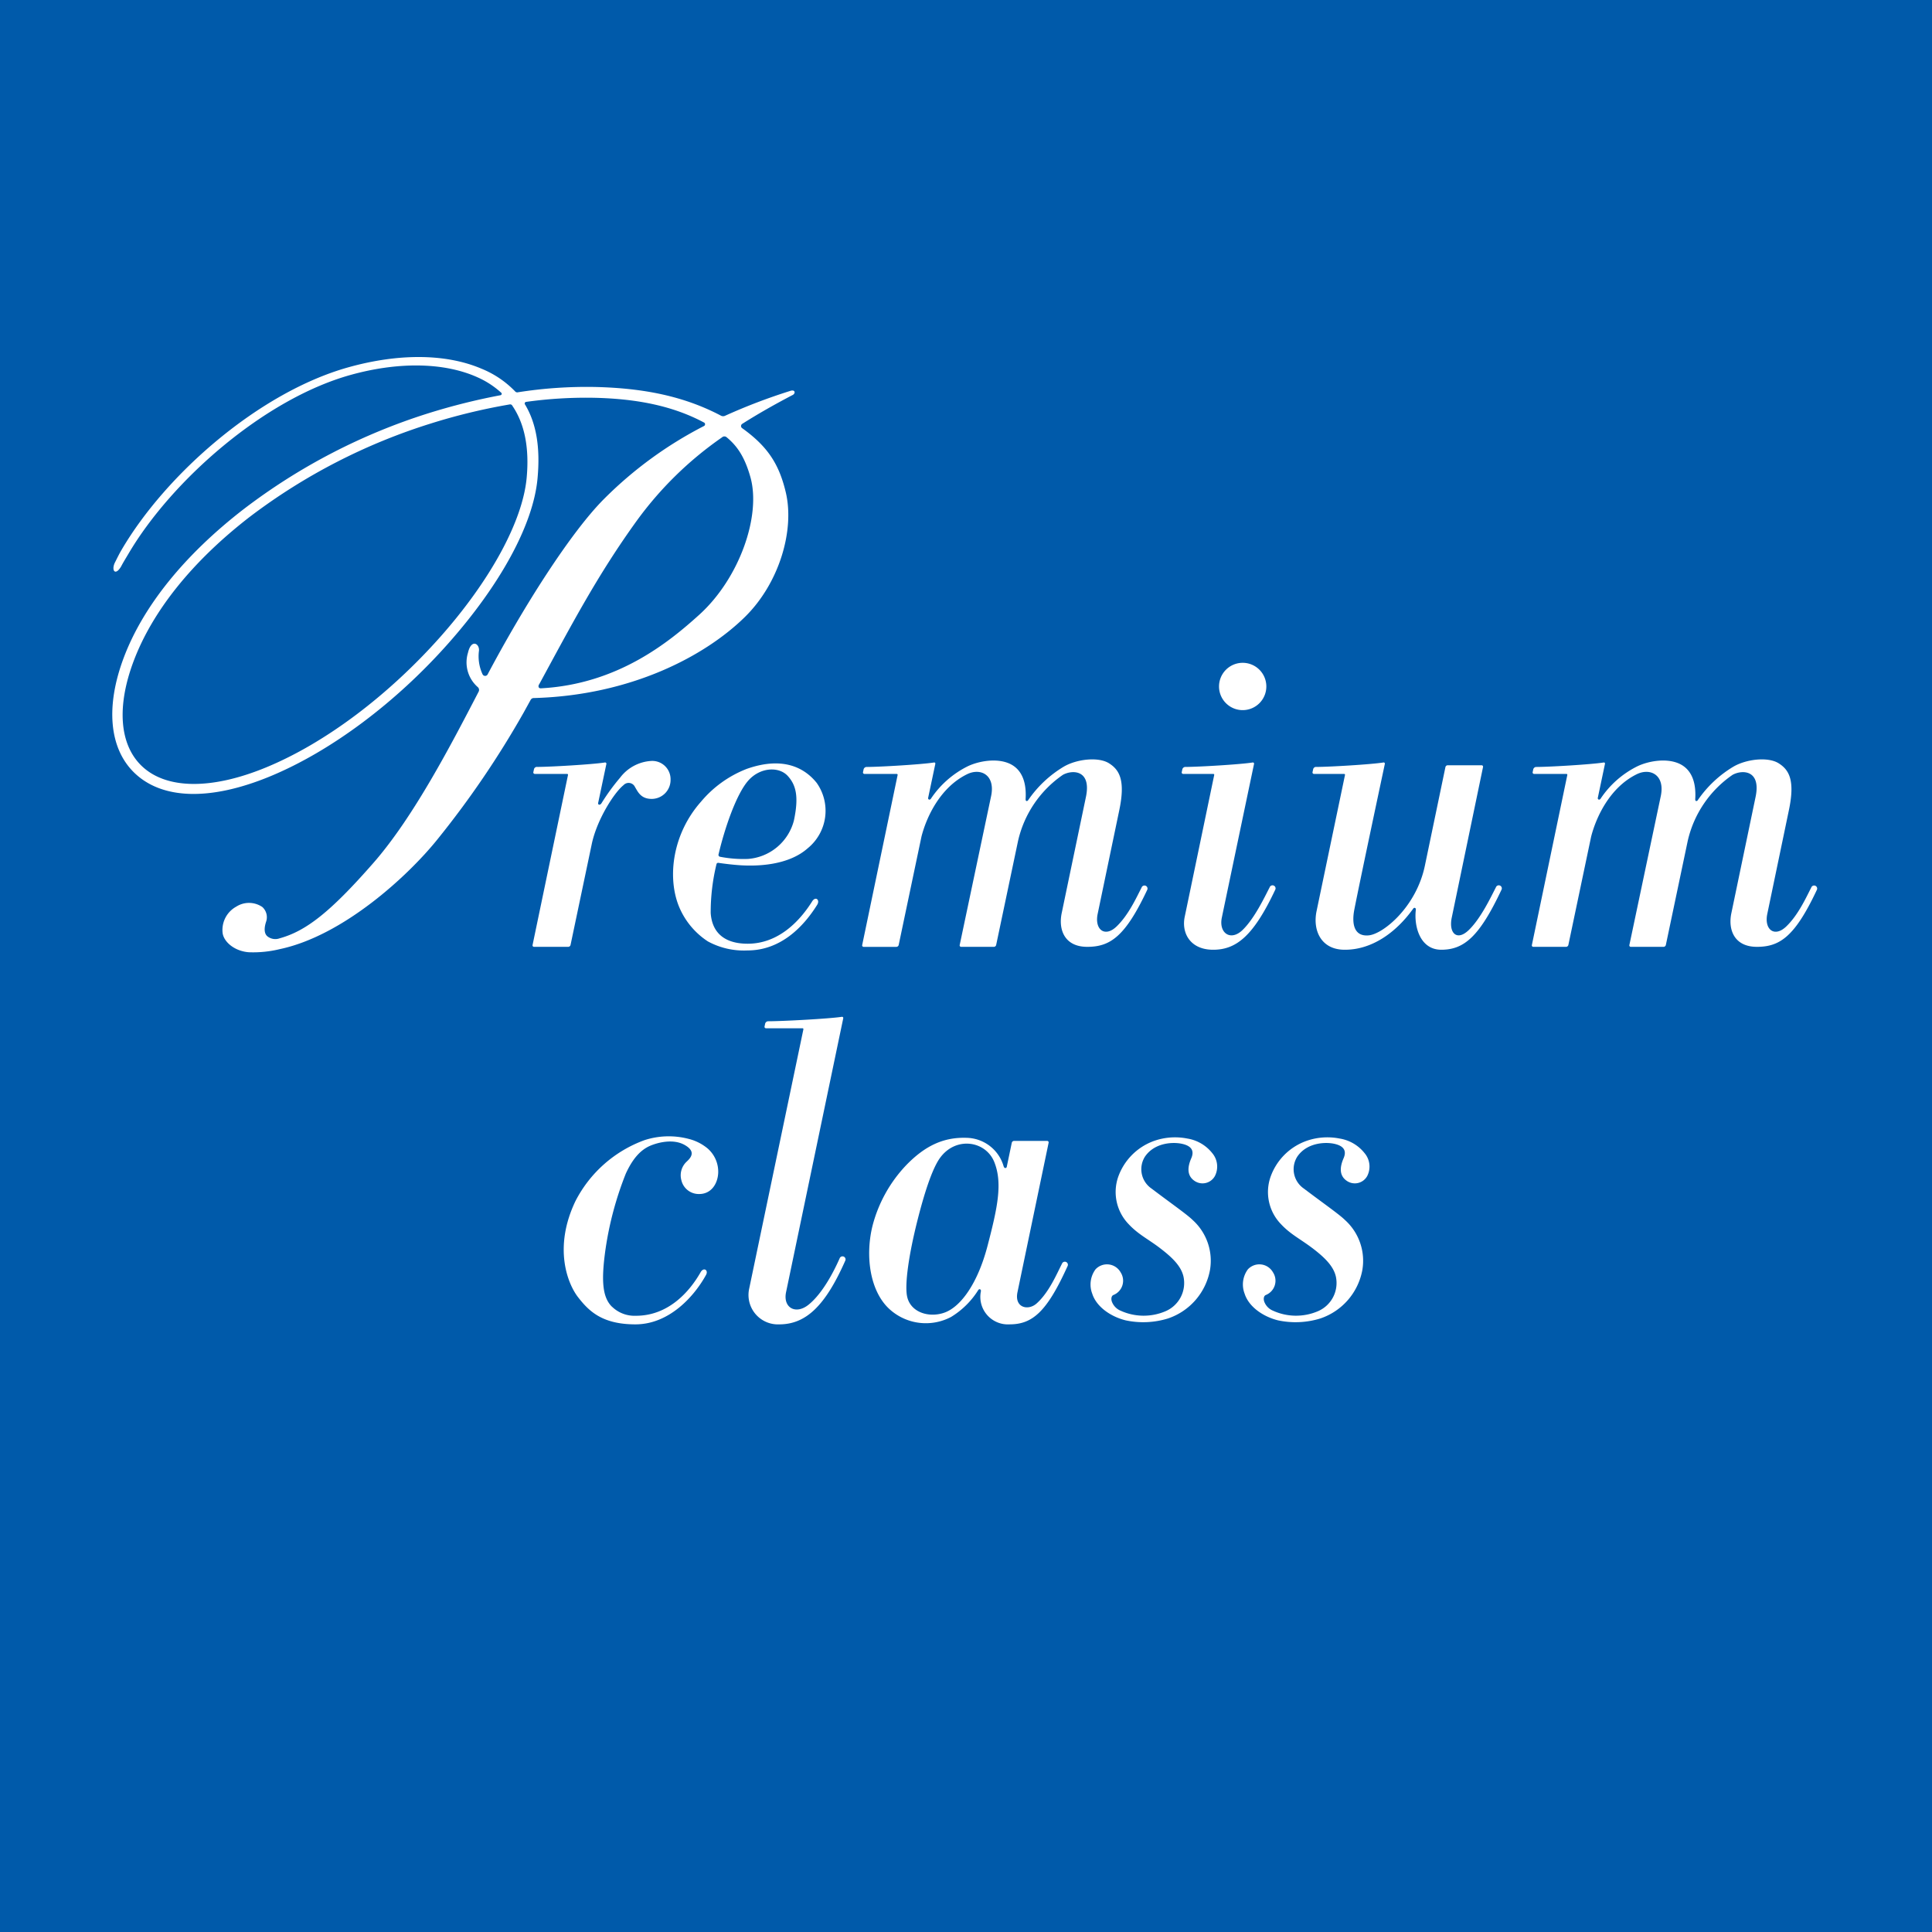
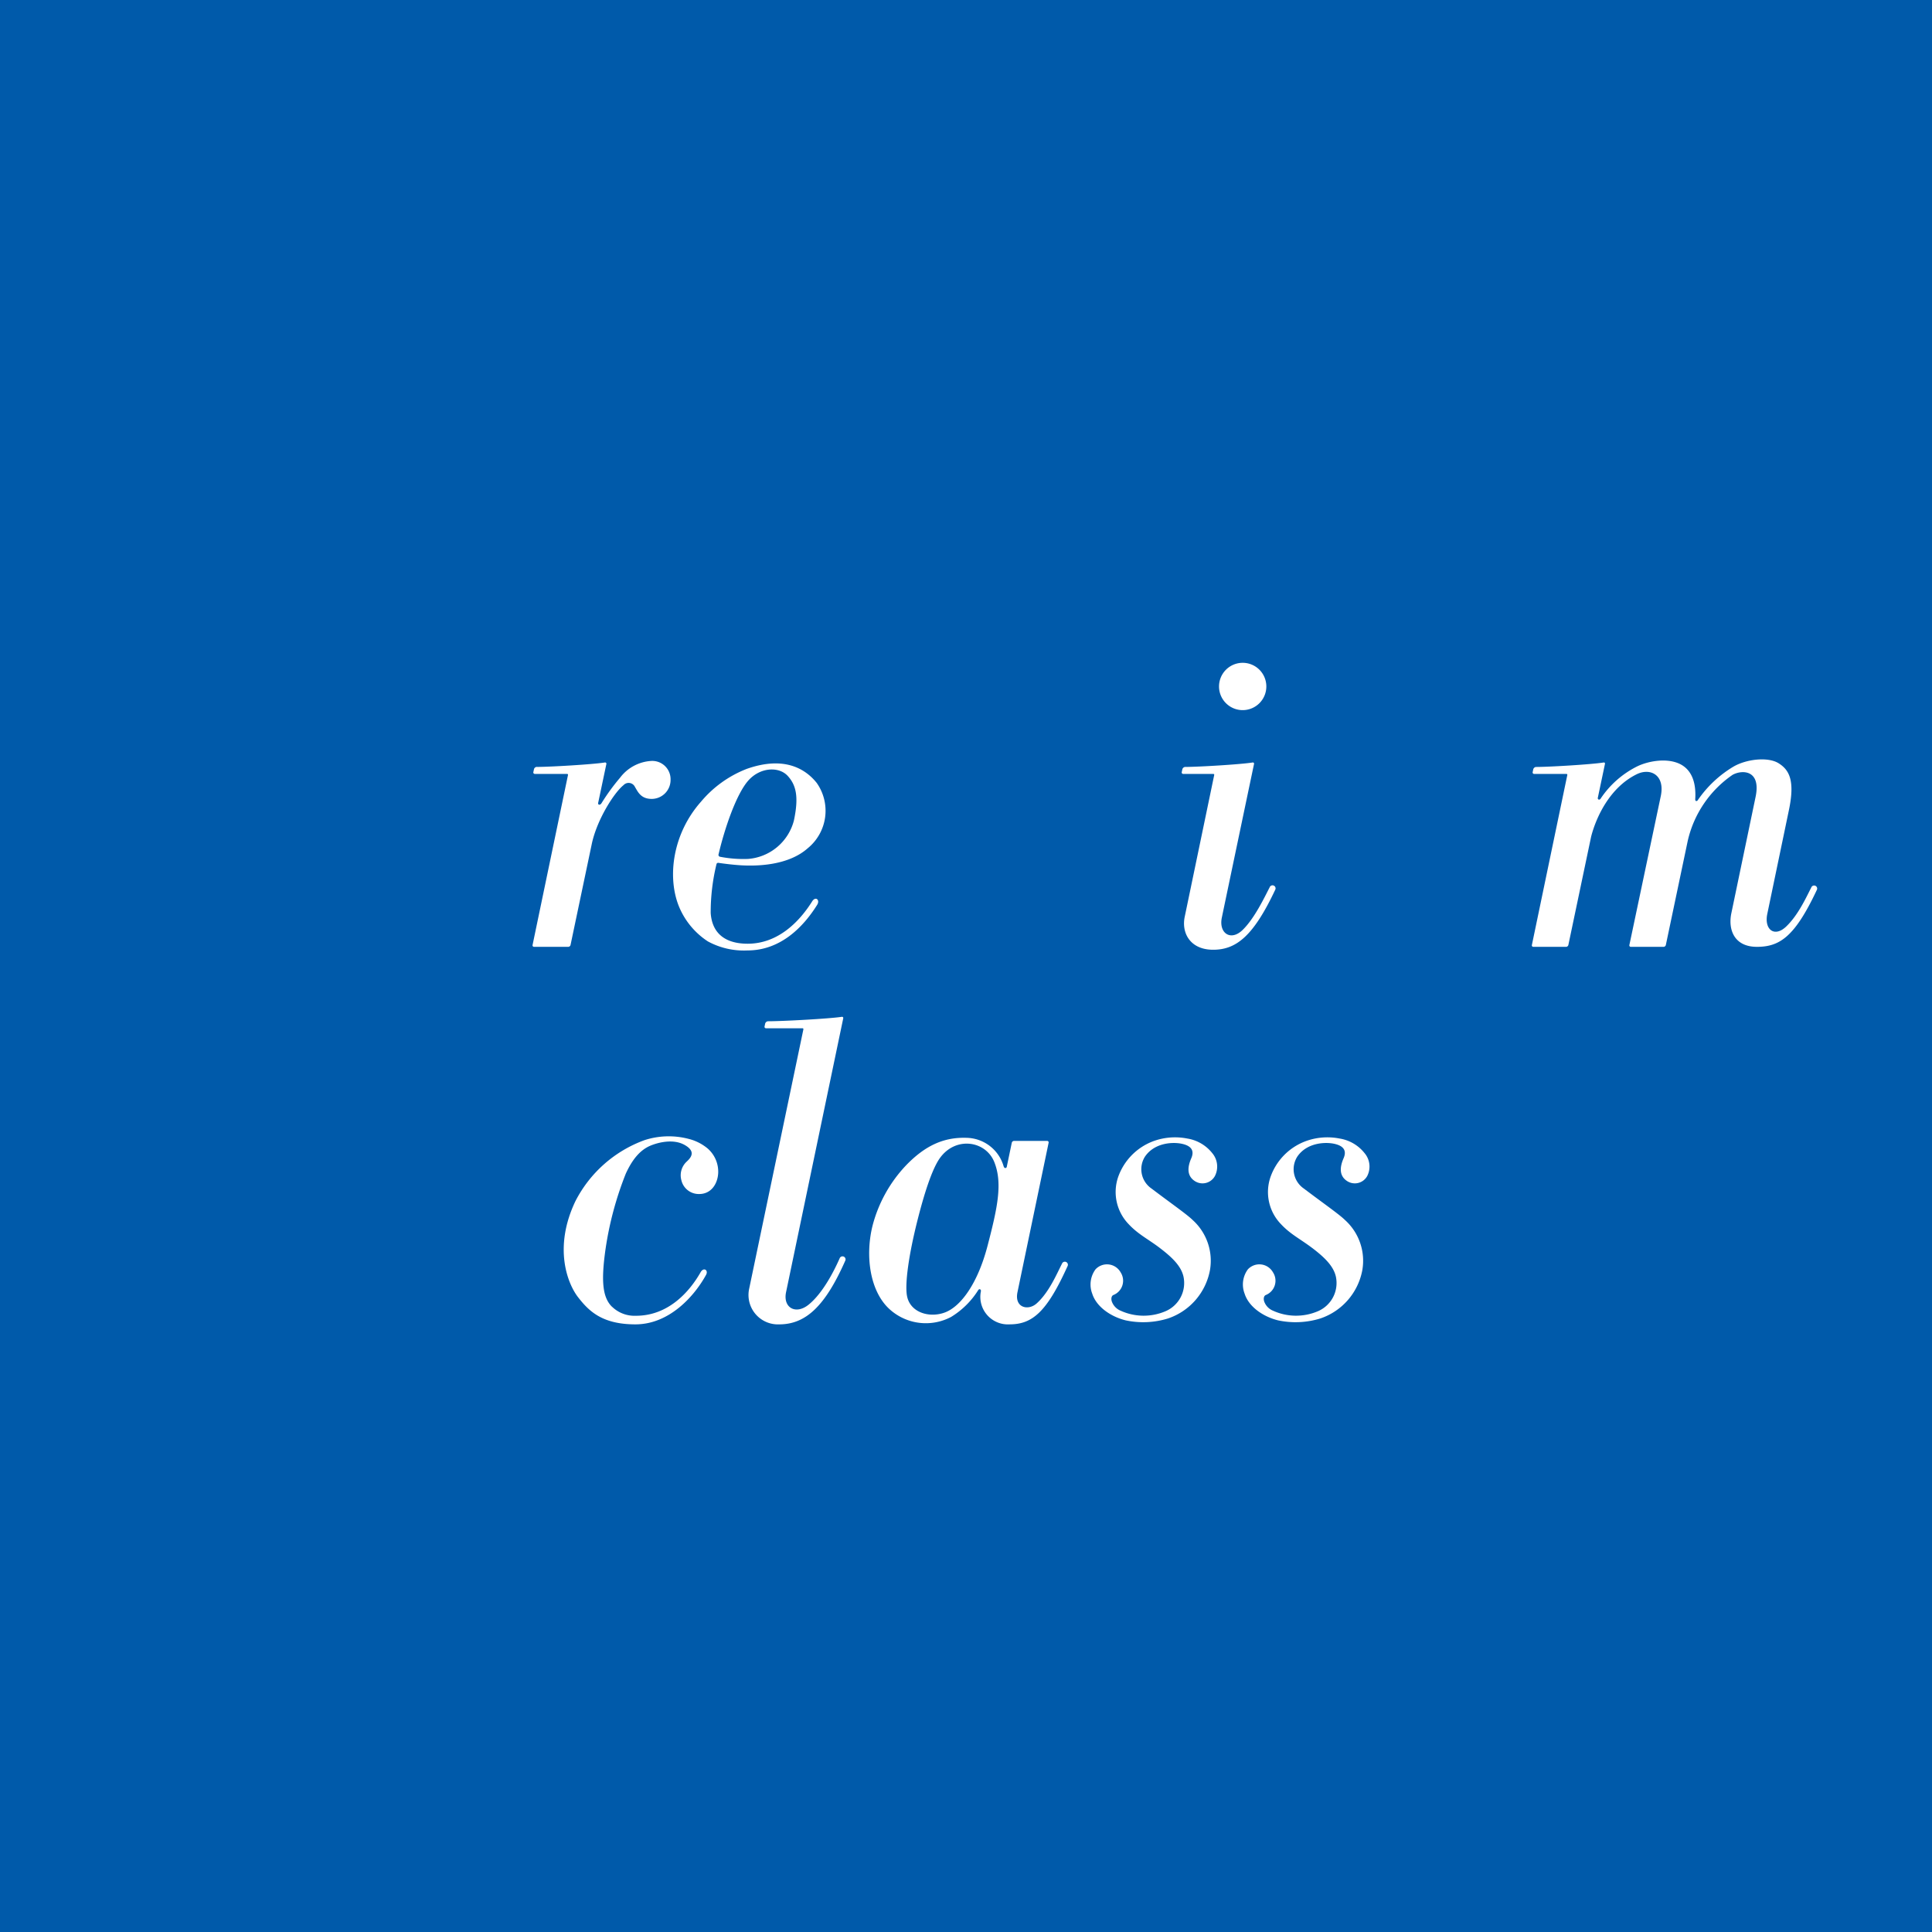
<svg xmlns="http://www.w3.org/2000/svg" width="324" height="324" viewBox="0 0 324 324">
  <defs>
    <style>.a{fill:#005aaa;}.b{fill:#fff;}</style>
  </defs>
  <rect class="a" width="324" height="324" transform="translate(0)" />
  <g transform="translate(18.821 59.879)">
    <g transform="translate(75.72 110.645)">
      <path class="b" d="M164.543,728.074c-.831,3.977-9.3,44.555-9.587,45.916-.543,2.617,1.641,3.838,3.8,2.078,2.445-1.988,4.333-5.821,5.183-7.744a.512.512,0,1,1,.928.422c-3.387,7.667-6.665,10.64-11.062,10.64a4.934,4.934,0,0,1-5.032-5.993c.314-1.509,9.089-43.479,9.089-43.479a.146.146,0,0,0-.148-.185H151.6a.243.243,0,0,1-.248-.309l.09-.433a.542.542,0,0,1,.58-.433c2.353-.005,10.009-.409,12.262-.741.171-.024.3.063.258.259" transform="translate(-117.674 -727.811)" />
      <path class="b" d="M145,763.973A5.405,5.405,0,0,0,149,765.506c5.441.018,9.031-4.017,10.919-7.38.546-.812,1.3-.214.852.551-2,3.627-6.193,8.271-11.834,8.271-5.607,0-7.823-2.258-9.6-4.534s-4.191-8.342-.443-16.16a21.15,21.15,0,0,1,11.6-10.21,13.177,13.177,0,0,1,7.414-.19,7.969,7.969,0,0,1,3.162,1.614,5.177,5.177,0,0,1,1.754,4.067c-.092,1.941-1.253,3.553-3.168,3.553a2.987,2.987,0,0,1-3-2.276,3.122,3.122,0,0,1,.891-3.165c.688-.646,1.609-1.667-.335-2.777s-4.55-.4-5.776.119c-1.78.757-3.046,2.379-4.1,4.658a56.066,56.066,0,0,0-3.413,12.713c-.762,5.388-.483,8.055,1.063,9.613" transform="translate(-136.92 -715.374)" />
      <path class="b" d="M169.081,764.781c-2.611,1-5.879.047-6.4-2.767-.369-2.015.264-6.77,1.788-12.789,1-3.943,2.358-8.459,3.777-10.384,2.68-3.632,7.662-2.811,9.078.736s.535,7.649-1.131,14.034-4.5,10.17-7.113,11.17m10.347-24.455c-.042.285-.4.4-.538-.037a6.6,6.6,0,0,0-6.2-4.779c-3.806-.132-6.942,1.277-10.16,4.608a23.178,23.178,0,0,0-5.591,10c-1.308,5.072-.543,11.3,3.036,14.322a9.047,9.047,0,0,0,10.1,1.11,13.917,13.917,0,0,0,4.542-4.484c.2-.322.509-.135.462.171a4.617,4.617,0,0,0,4.8,5.555c3.859,0,6.264-2.121,9.719-9.738a.512.512,0,1,0-.926-.427c-.889,1.722-2.157,4.779-4.241,6.652-1.419,1.277-3.766.733-3.22-1.883.427-2.06,5.222-25.062,5.222-25.062a.247.247,0,0,0-.251-.306h-5.549a.4.4,0,0,0-.377.306s-.694,3.334-.833,3.99" transform="translate(-105.118 -715.219)" />
      <path class="b" d="M181.979,754c2.1,1.593,3.59,3.039,4,4.8a5.143,5.143,0,0,1-3.07,5.863,9.319,9.319,0,0,1-7.469-.116,2.639,2.639,0,0,1-1.461-1.509c-.179-.517-.063-1,.266-1.126a2.576,2.576,0,0,0,1.205-3.785,2.625,2.625,0,0,0-4.212-.52,4.281,4.281,0,0,0-.559,4.075c.7,2.221,3.112,3.862,5.592,4.481a14.079,14.079,0,0,0,7.108-.309,10.592,10.592,0,0,0,7.053-8.145,9.2,9.2,0,0,0-2.9-8.361c-.939-.936-3.824-2.944-6.9-5.28a3.932,3.932,0,0,1-1.089-5.383c1.6-2.313,4.616-2.448,6.119-2.139s2.231,1.052,1.63,2.434c-.578,1.329-.884,2.965.707,3.9a2.368,2.368,0,0,0,3.265-.934,3.493,3.493,0,0,0-.467-3.838,6.675,6.675,0,0,0-4.162-2.429,10.583,10.583,0,0,0-5.747.456,9.941,9.941,0,0,0-5.85,5.966,7.759,7.759,0,0,0,1.754,7.936c1.572,1.69,3.257,2.5,5.188,3.961" transform="translate(-82.054 -715.266)" />
      <path class="b" d="M191.67,754c2.1,1.593,3.587,3.039,4,4.8a5.14,5.14,0,0,1-3.07,5.863,9.312,9.312,0,0,1-7.467-.116,2.628,2.628,0,0,1-1.464-1.509c-.177-.517-.063-1,.269-1.126a2.574,2.574,0,0,0,1.2-3.785,2.625,2.625,0,0,0-4.212-.52,4.267,4.267,0,0,0-.556,4.075c.7,2.221,3.11,3.862,5.589,4.481a14.067,14.067,0,0,0,7.105-.309,10.591,10.591,0,0,0,7.055-8.145,9.191,9.191,0,0,0-2.907-8.361c-.934-.936-3.822-2.944-6.9-5.28a3.929,3.929,0,0,1-1.087-5.383c1.6-2.313,4.613-2.448,6.119-2.139s2.226,1.052,1.627,2.434c-.578,1.329-.884,2.965.707,3.9a2.368,2.368,0,0,0,3.265-.934,3.488,3.488,0,0,0-.467-3.838,6.674,6.674,0,0,0-4.159-2.429,10.571,10.571,0,0,0-5.744.456,9.92,9.92,0,0,0-5.85,5.966,7.734,7.734,0,0,0,1.751,7.936c1.572,1.69,3.257,2.5,5.188,3.961" transform="translate(-66.19 -715.266)" />
    </g>
    <g transform="translate(70.484 51.276)">
      <path class="b" d="M147.311,712.092l-1.348,6.393c-.135.475.309.517.538.148a34.937,34.937,0,0,1,3.117-4.281,7.056,7.056,0,0,1,5.267-2.812,3.067,3.067,0,0,1,3.2,3.147,3.175,3.175,0,0,1-3.083,3.22c-1.925.037-2.405-1.224-2.888-2a1.168,1.168,0,0,0-1.925-.3c-1.564,1.253-4.381,5.676-5.283,9.7l-3.595,17.1a.41.41,0,0,1-.38.309h-5.737a.247.247,0,0,1-.251-.309l5.94-28.506a.148.148,0,0,0-.153-.185h-5.407a.246.246,0,0,1-.248-.309l.095-.432a.5.5,0,0,1,.562-.43c2.237-.008,9.128-.409,11.32-.741a.217.217,0,0,1,.261.285" transform="translate(-134.935 -695.085)" />
-       <path class="b" d="M156.284,713.881a.245.245,0,0,1-.248-.309l.087-.4a.525.525,0,0,1,.559-.459c2.215-.008,9.06-.411,11.223-.744.2-.034.287.071.251.251l-1.192,5.644c-.074.322.264.435.438.2a15.934,15.934,0,0,1,6.217-5.475c1.825-.868,4.9-1.432,7.082-.39,1.688.81,2.806,2.637,2.6,5.927,0,.411.3.337.419.171a19.121,19.121,0,0,1,6.008-5.65c2.179-1.26,5.774-1.667,7.551-.557s2.769,2.888,1.743,7.82c0,0-3.091,14.831-3.637,17.447s1.205,4.022,3.2,2.081,3.278-4.779,4.165-6.5a.513.513,0,1,1,.928.427c-3.666,7.775-6.18,9.513-10.038,9.513s-4.848-2.941-4.289-5.636,4.07-19.517,4.07-19.517c.942-4.529-2.252-4.581-3.864-3.693a18.386,18.386,0,0,0-7.52,11.078l-3.674,17.46a.4.4,0,0,1-.377.309H172.5a.248.248,0,0,1-.251-.309l5.241-24.845c.826-3.661-1.714-4.914-3.991-3.8-4.515,2.2-6.821,7.185-7.659,10.455l-3.824,18.194a.41.41,0,0,1-.38.309h-5.486a.248.248,0,0,1-.253-.309l5.94-28.506a.147.147,0,0,0-.15-.185Z" transform="translate(-100.611 -695.247)" />
      <path class="b" d="M198.867,713.881a.248.248,0,0,1-.253-.309l.087-.4a.526.526,0,0,1,.556-.459c2.221-.008,9.065-.411,11.228-.744.2-.034.287.071.248.251l-1.189,5.644c-.077.322.261.435.44.2a15.855,15.855,0,0,1,6.214-5.475c1.823-.868,4.9-1.432,7.079-.39,1.688.81,2.809,2.637,2.6,5.927-.005.411.3.337.417.171a19.1,19.1,0,0,1,6.011-5.65c2.179-1.26,5.773-1.667,7.551-.557s2.769,2.888,1.738,7.82c0,0-3.086,14.831-3.634,17.447s1.208,4.022,3.207,2.081,3.276-4.779,4.165-6.5a.511.511,0,1,1,.923.427c-3.661,7.775-6.177,9.513-10.033,9.513s-4.853-2.941-4.289-5.636S236,717.726,236,717.726c.944-4.529-2.25-4.581-3.859-3.693a18.377,18.377,0,0,0-7.522,11.078l-3.671,17.46a.405.405,0,0,1-.38.309h-5.483a.246.246,0,0,1-.251-.309l5.238-24.845c.826-3.661-1.714-4.914-3.991-3.8-4.513,2.2-6.815,7.185-7.659,10.455L204.6,742.571a.41.41,0,0,1-.38.309h-5.486a.244.244,0,0,1-.251-.309l5.94-28.506a.148.148,0,0,0-.15-.185Z" transform="translate(-30.888 -695.247)" />
-       <path class="b" d="M196.653,711.9c-.53,2.5-4.115,19.323-5.106,24.379-.483,2.458-.032,4.586,2.408,4.354s7.976-4.766,9.416-11.679l3.447-16.54a.4.4,0,0,1,.377-.309h5.679a.244.244,0,0,1,.248.309s-4.94,23.78-5.241,25.233c-.546,2.614.873,4.022,2.872,2.076s3.642-5.42,4.529-7.143a.512.512,0,1,1,.926.427c-3.666,7.773-6.227,10.036-10.086,10.036-3.6,0-4.6-3.988-4.265-6.71.047-.28-.264-.467-.459-.158-2.862,3.991-6.968,6.945-11.6,6.868-3.861-.066-5.257-3.279-4.589-6.475.348-1.672,4.766-22.825,4.766-22.825a.148.148,0,0,0-.15-.185h-5.043a.245.245,0,0,1-.248-.309l.1-.456a.491.491,0,0,1,.554-.406c2.226-.008,9.07-.411,11.225-.746a.2.2,0,0,1,.24.258" transform="translate(-53.723 -694.925)" />
      <path class="b" d="M151.508,726.925c1-4.283,2.978-10.123,5.011-12.38,2-2.221,5.106-2.342,6.57-.76s1.875,3.608,1.047,7.5a8.626,8.626,0,0,1-7.7,6.435,20.379,20.379,0,0,1-4.671-.361.321.321,0,0,1-.258-.432m-.016,1.453c1.042.15,2.379.317,3.645.4,2.772.177,8.05.066,11.336-2.864a8.1,8.1,0,0,0,1.482-10.954c-1.857-2.318-5.4-4.573-11.726-2.342a18.933,18.933,0,0,0-7.67,5.5c-4.747,5.359-5.636,12.465-3.8,17.315a12.813,12.813,0,0,0,4.948,6.114,12.614,12.614,0,0,0,6.652,1.517c5.639,0,9.45-4.067,11.7-7.68.469-.8-.272-1.437-.839-.58-2.1,3.36-5.686,7.134-10.835,7.134-3.487,0-5.937-1.5-6.2-5.127a34,34,0,0,1,.971-8.219.283.283,0,0,1,.346-.211" transform="translate(-120.303 -694.831)" />
      <path class="b" d="M188.337,711.906c-.591,2.814-4.887,23.3-5.394,25.739-.546,2.614,1.488,4.022,3.487,2.076s3.637-5.42,4.529-7.142a.512.512,0,1,1,.926.427c-3.664,7.773-6.544,10.036-10.4,10.036s-5.33-2.814-4.771-5.513c.385-1.83,4.948-23.787,4.948-23.787a.146.146,0,0,0-.148-.185h-5.043a.248.248,0,0,1-.251-.309l.092-.43a.527.527,0,0,1,.559-.433c2.221-.008,9.036-.409,11.209-.741a.205.205,0,0,1,.258.261" transform="translate(-67.343 -694.923)" />
      <path class="b" d="M186.519,709.269a3.967,3.967,0,1,1-3.967-3.967,3.965,3.965,0,0,1,3.967,3.967" transform="translate(-63.457 -705.302)" />
    </g>
-     <path class="b" d="M179.8,740.763c5.541-10.2,9.814-18.362,16.36-27.43a59.662,59.662,0,0,1,14.308-14,.579.579,0,0,1,.783-.021c1.762,1.453,3.031,3.3,3.983,6.681,1.823,6.478-1.828,16.967-8.572,23.078C201.6,733.645,193,740.721,180.1,741.415c-.419.026-.488-.367-.309-.652M175.294,694c2.084,3.046,2.88,7.092,2.419,12.106-.67,7.3-6.1,17.2-14.4,26.589-8.643,9.767-19.28,17.853-29.295,21.981-9.239,3.811-16.825,3.674-20.9-.277-3.706-3.59-4.159-9.97-1.335-17.5,3.144-8.379,9.812-16.764,19.507-24.252a98.857,98.857,0,0,1,30.426-15.667,100.554,100.554,0,0,1,13.111-3.168.41.41,0,0,1,.475.19m3.637,49.044c16.263-.448,28.717-7.045,35.387-13.609,5.747-5.655,8.353-14.512,6.842-20.889-1.118-4.708-3.007-7.68-7.345-10.782a.435.435,0,0,1,.053-.71c2.651-1.68,5.436-3.257,8.363-4.792.6-.232.57-1.008-.293-.736a97.885,97.885,0,0,0-10.946,4.173.769.769,0,0,1-.675.005c-6.18-3.265-12.953-4.632-21.1-4.827a74.222,74.222,0,0,0-12.977.889.469.469,0,0,1-.472-.148,16.383,16.383,0,0,0-5.623-3.8c-6.127-2.619-14.15-2.535-22.355-.237-14.918,4.178-30.585,17.89-38.043,30.65-.425.725-.765,1.451-1.137,2.176-.562,1.282.124,2.2,1.092.554.369-.712.823-1.432,1.248-2.155,7.206-12.22,22.675-25.874,37.168-29.933,7.841-2.195,15.625-2.2,21.351.385a14.745,14.745,0,0,1,3.922,2.543.247.247,0,0,1-.09.462,106.981,106.981,0,0,0-12.08,3.022,100.764,100.764,0,0,0-30.943,16.055c-9.938,7.675-16.909,16.308-20.158,24.974-3.065,8.176-2.413,15.195,1.788,19.262,4.639,4.492,12.713,4.747,22.733.617,10.236-4.223,21.155-12.4,29.959-22.353,8.659-9.783,14.2-19.842,14.923-27.588.493-5.22-.2-9.308-2.1-12.446a.276.276,0,0,1,.187-.43,72.866,72.866,0,0,1,11.565-.683c7.4.177,13.261,1.48,18.238,4.128a.33.33,0,0,1,.034.6,66.648,66.648,0,0,0-16.69,12.156c-5.7,5.671-13.718,18.389-19.576,29.461a.479.479,0,0,1-.873.019,7.155,7.155,0,0,1-.6-3.967c.095-1.187-1.3-2.01-1.846.362a5.5,5.5,0,0,0,1.648,5.76.634.634,0,0,1,.148.749c-4.6,8.857-10.888,21-17.645,28.722-7.214,8.245-11.323,11.449-15.751,12.66a2.123,2.123,0,0,1-2.073-.372c-.709-.646-.343-1.936-.169-2.453a2.314,2.314,0,0,0-.638-2.426,3.964,3.964,0,0,0-4.389-.061,4.459,4.459,0,0,0-2.287,4.333c.137,1.5,1.936,3.12,4.4,3.31a18.832,18.832,0,0,0,5.2-.525c10.634-2.245,21.543-12.3,26.491-18.476a156.209,156.209,0,0,0,14.385-21.161c.4-.72.786-1.43,1.174-2.128a.6.6,0,0,1,.567-.343" transform="translate(-108.211 -685.861)" />
  </g>
</svg>